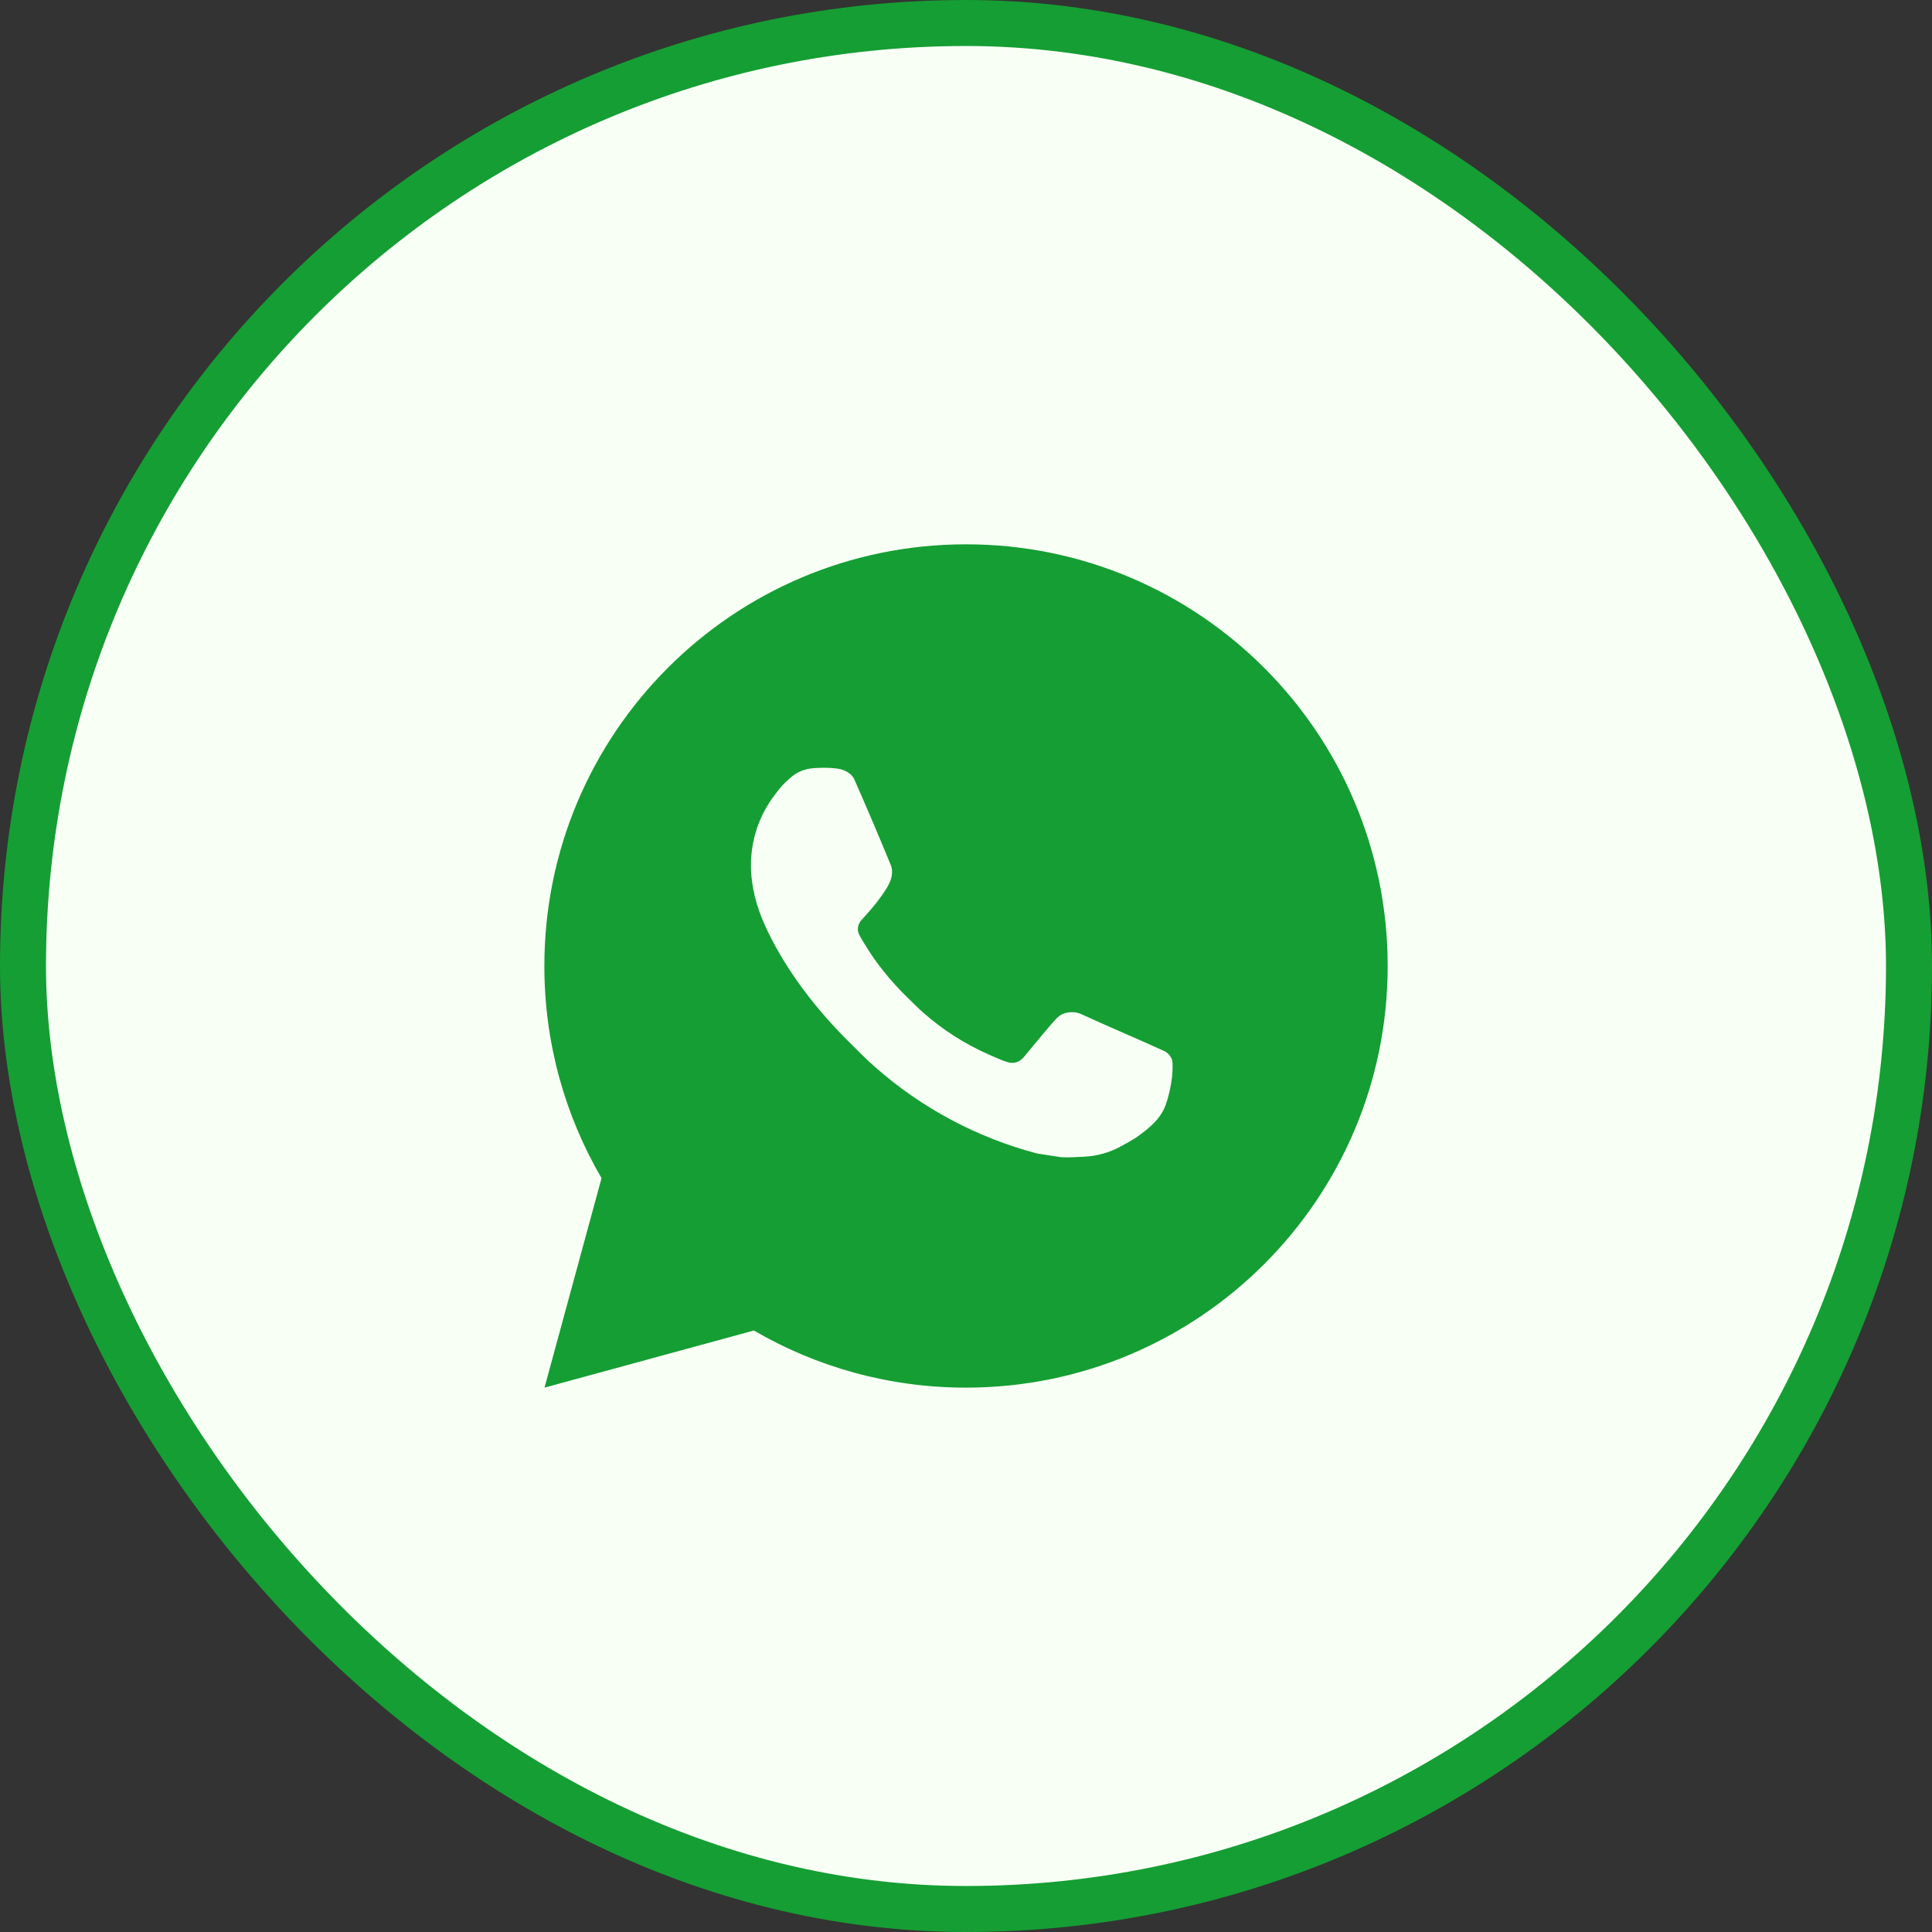
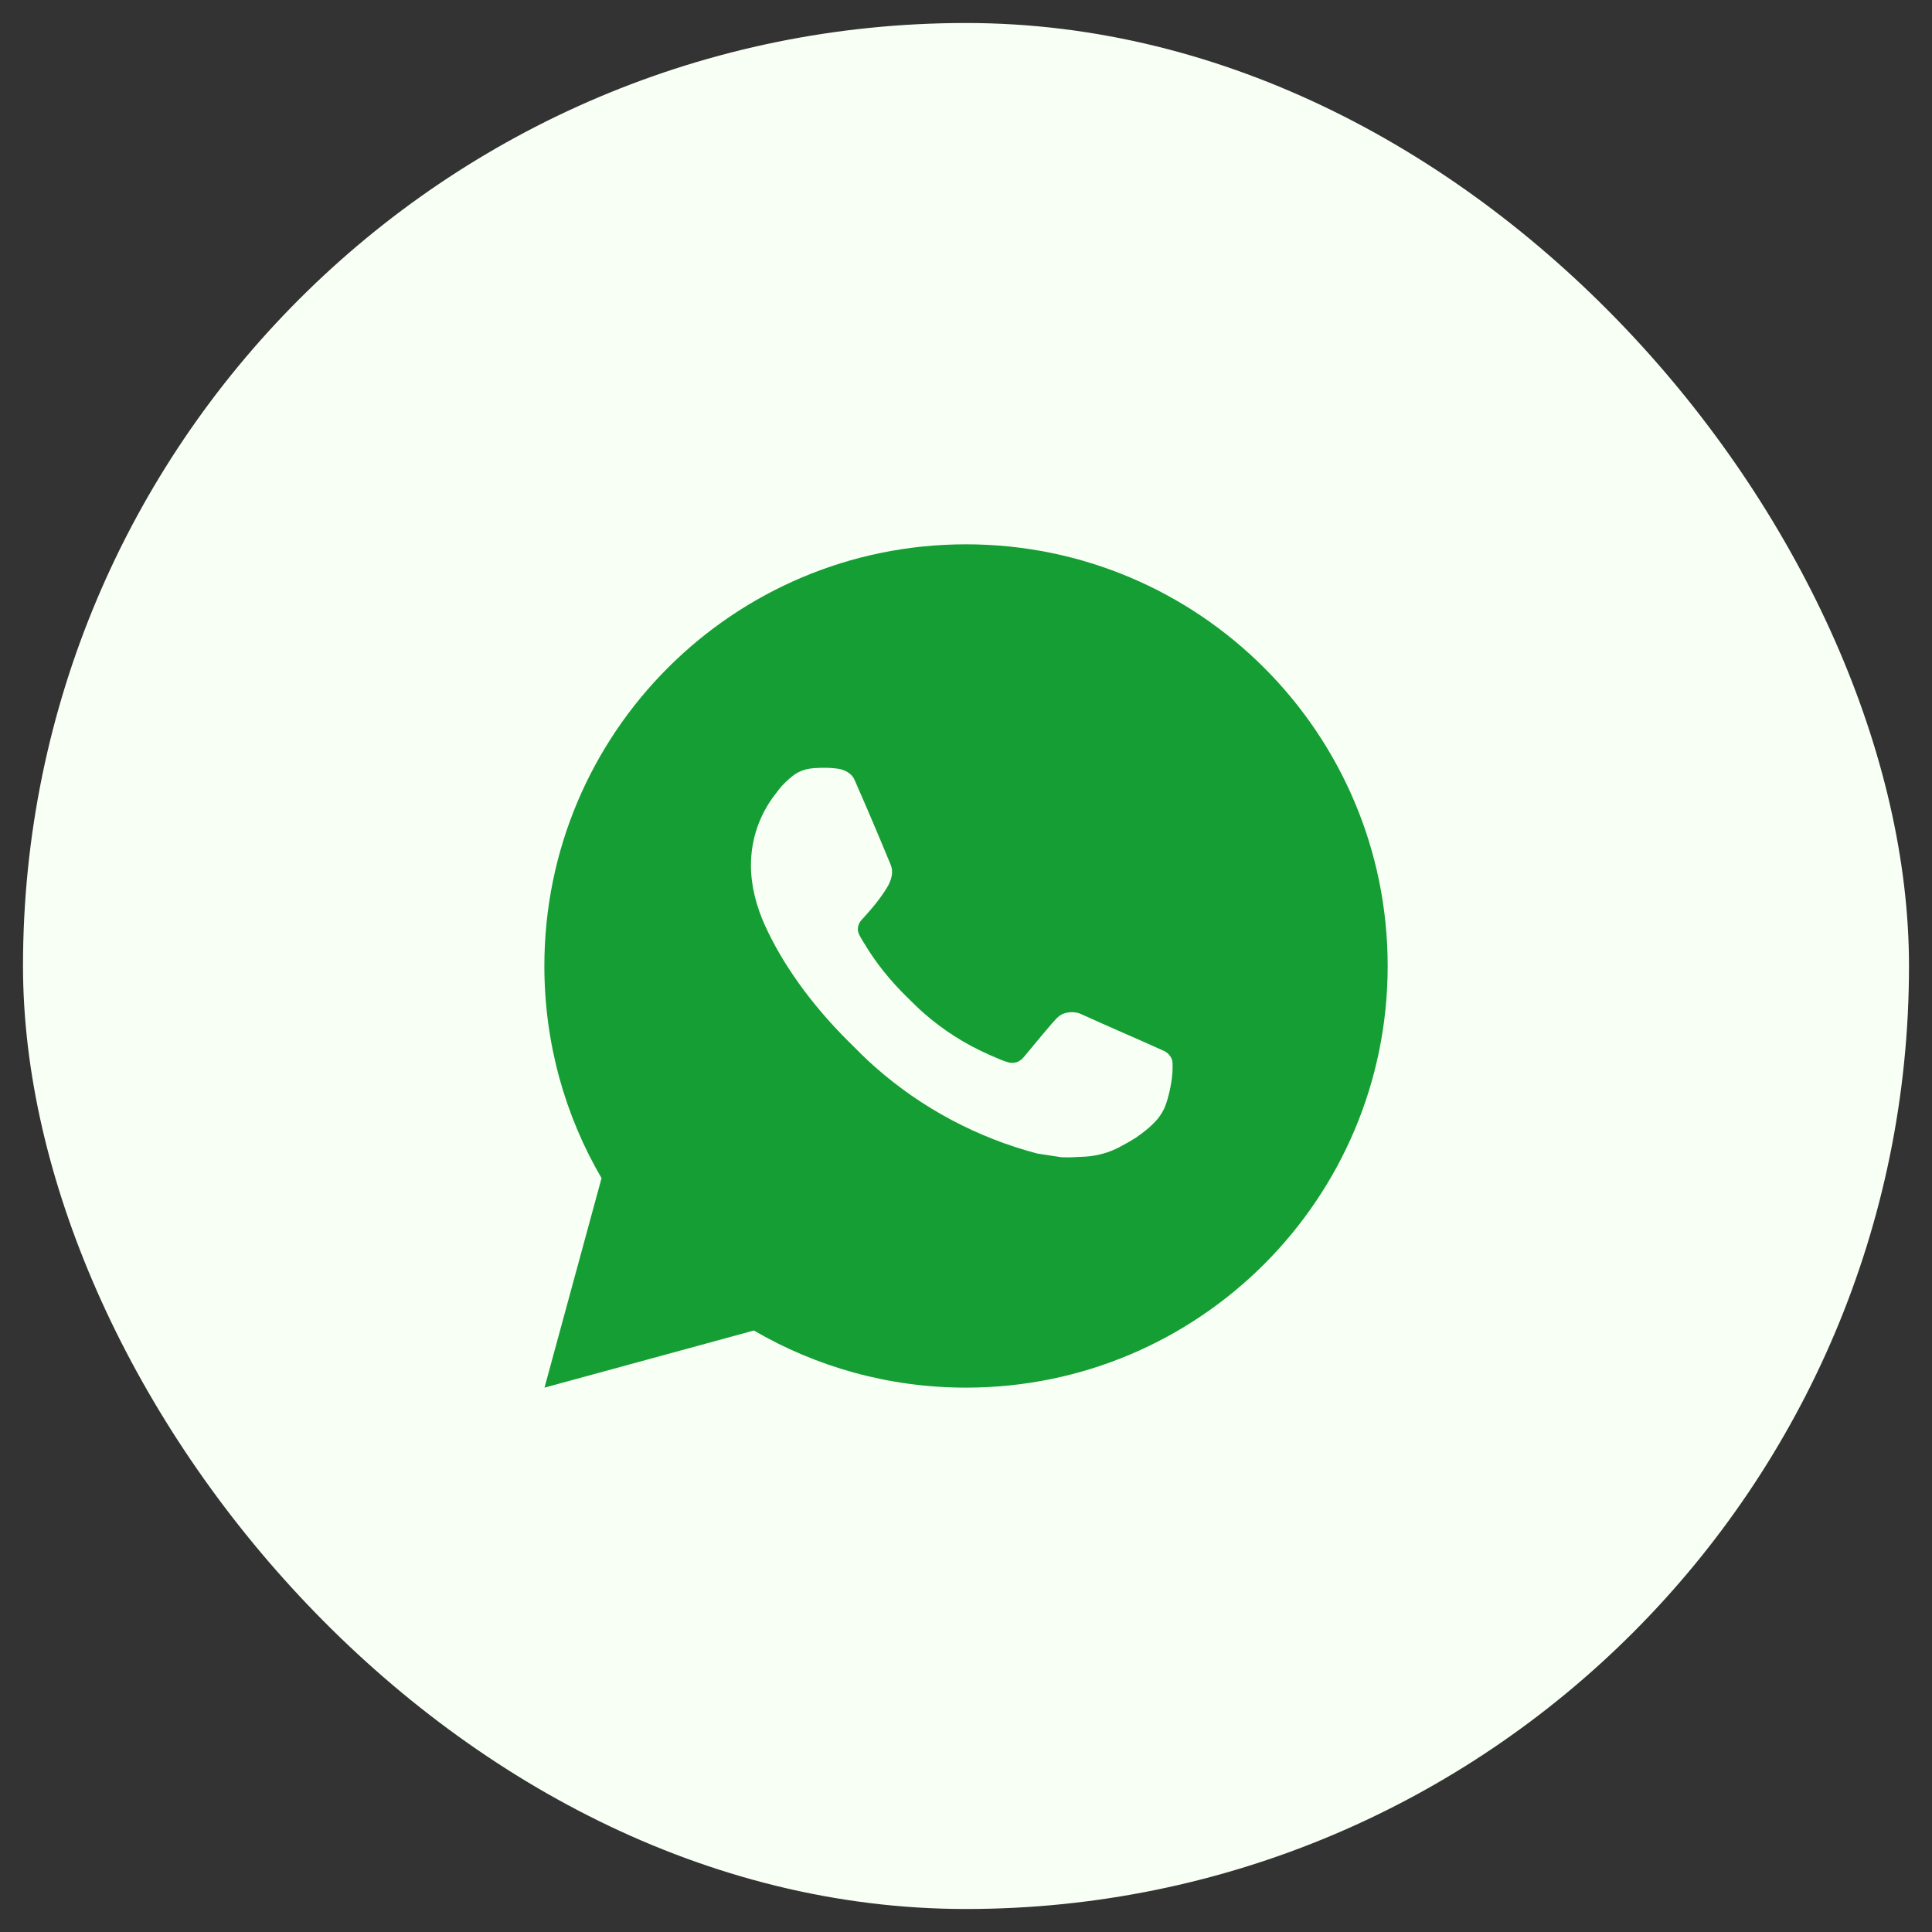
<svg xmlns="http://www.w3.org/2000/svg" width="42" height="42" viewBox="0 0 42 42" fill="none">
  <rect x="0" y="0" width="42" height="42" fill="#333333" stroke="none" />
  <rect x="0.5" y="0.5" width="41" height="41" rx="20.5" fill="#F8FFF5" />
-   <rect x="0.5" y="0.5" width="41" height="41" rx="20.5" stroke="#159E33" />
  <path d="M21 11.833C26.063 11.833 30.167 15.937 30.167 21C30.167 26.062 26.063 30.166 21 30.166C19.319 30.166 17.744 29.714 16.389 28.924L11.837 30.166L13.077 25.612C12.286 24.257 11.834 22.681 11.834 21C11.834 15.937 15.938 11.833 21 11.833ZM17.692 16.699C17.574 16.707 17.457 16.736 17.352 16.79C17.272 16.831 17.198 16.89 17.082 16.999C16.973 17.102 16.91 17.193 16.843 17.28C16.504 17.721 16.322 18.263 16.325 18.819C16.327 19.269 16.444 19.706 16.628 20.114C17.002 20.941 17.619 21.816 18.434 22.628C18.63 22.823 18.822 23.02 19.029 23.201C20.04 24.092 21.246 24.734 22.549 25.077C22.549 25.077 23.062 25.156 23.07 25.157C23.24 25.166 23.41 25.153 23.58 25.145C23.847 25.131 24.108 25.059 24.344 24.933C24.495 24.852 24.567 24.812 24.694 24.732C24.694 24.732 24.733 24.705 24.809 24.649C24.933 24.557 25.009 24.492 25.112 24.385C25.188 24.306 25.253 24.213 25.304 24.108C25.375 23.959 25.447 23.673 25.476 23.436C25.498 23.255 25.491 23.156 25.489 23.095C25.485 22.996 25.404 22.895 25.314 22.851L24.781 22.612C24.781 22.612 23.984 22.265 23.497 22.043C23.446 22.019 23.39 22.009 23.335 22.005C23.212 21.998 23.075 22.03 22.988 22.122C22.983 22.12 22.923 22.172 22.26 22.976C22.223 23.019 22.137 23.114 21.989 23.105C21.967 23.104 21.944 23.101 21.923 23.095C21.863 23.079 21.804 23.058 21.747 23.034C21.634 22.986 21.594 22.968 21.516 22.934C20.987 22.703 20.502 22.394 20.072 22.015C19.957 21.914 19.85 21.805 19.74 21.698C19.355 21.324 19.039 20.927 18.805 20.536C18.792 20.514 18.772 20.483 18.751 20.449C18.712 20.386 18.67 20.312 18.657 20.261C18.623 20.126 18.713 20.018 18.713 20.018C18.713 20.018 18.936 19.774 19.04 19.641C19.14 19.514 19.226 19.389 19.28 19.3C19.389 19.126 19.423 18.947 19.366 18.808C19.109 18.181 18.843 17.558 18.57 16.938C18.516 16.816 18.355 16.727 18.209 16.71C18.16 16.704 18.111 16.698 18.061 16.695C17.938 16.689 17.815 16.69 17.692 16.699Z" fill="#159E33" />
</svg>